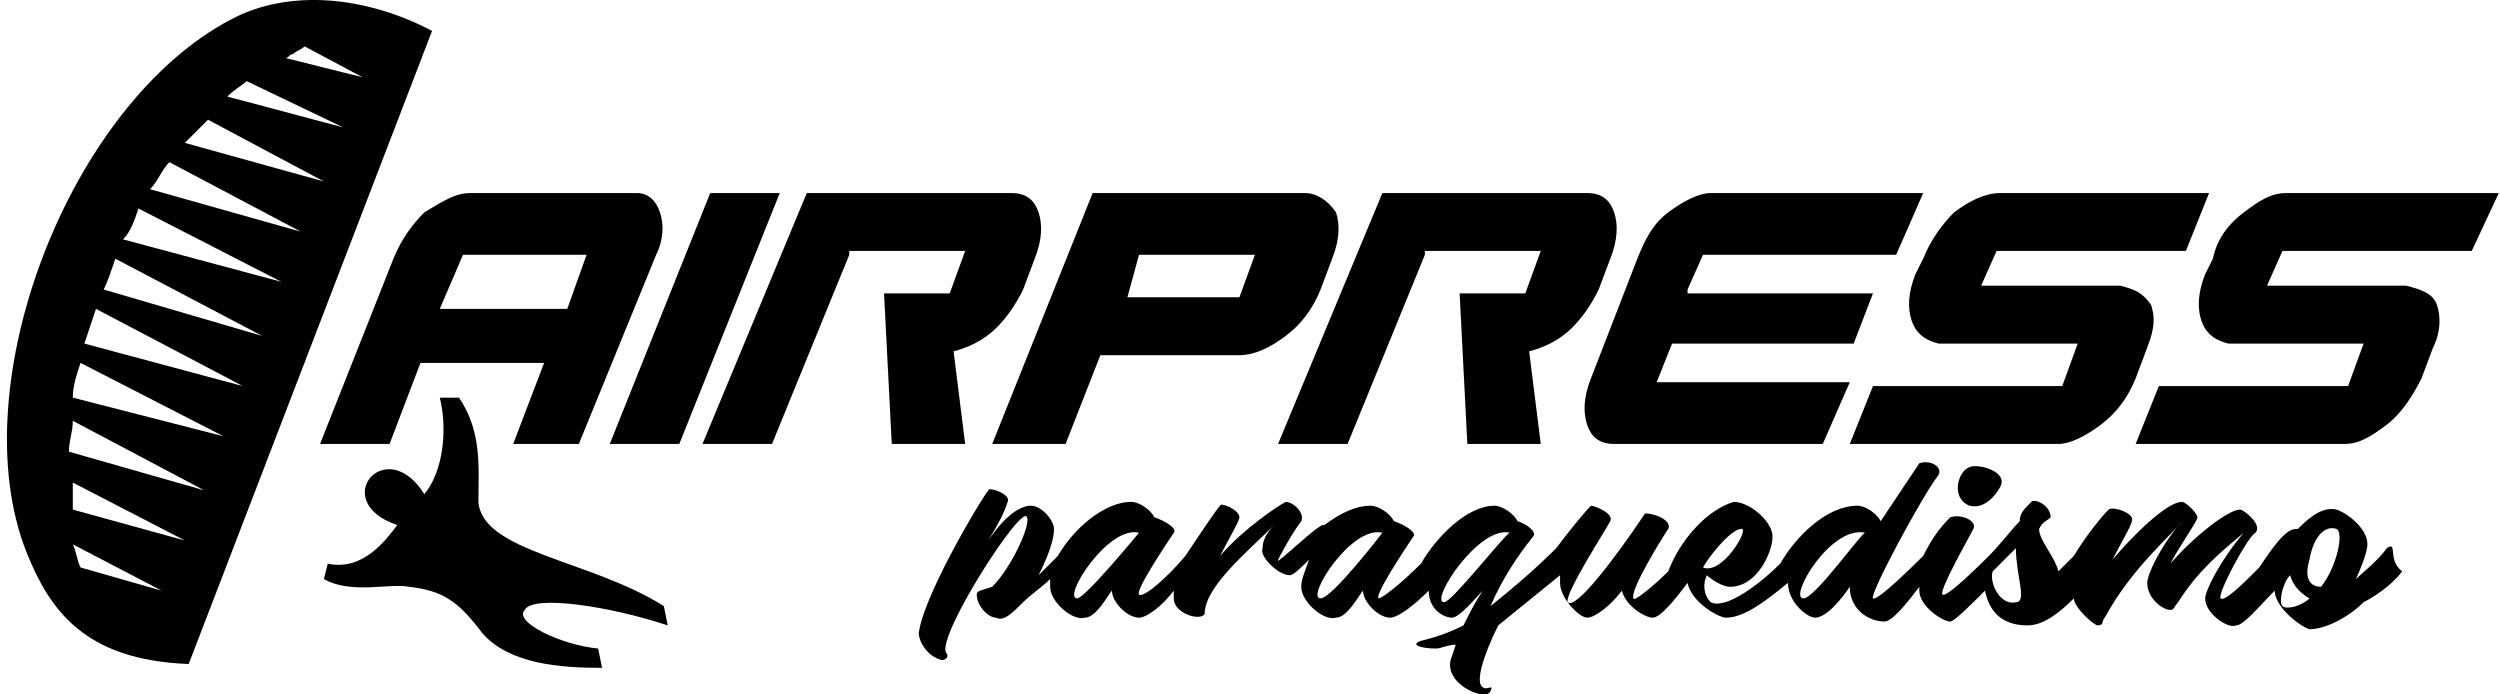
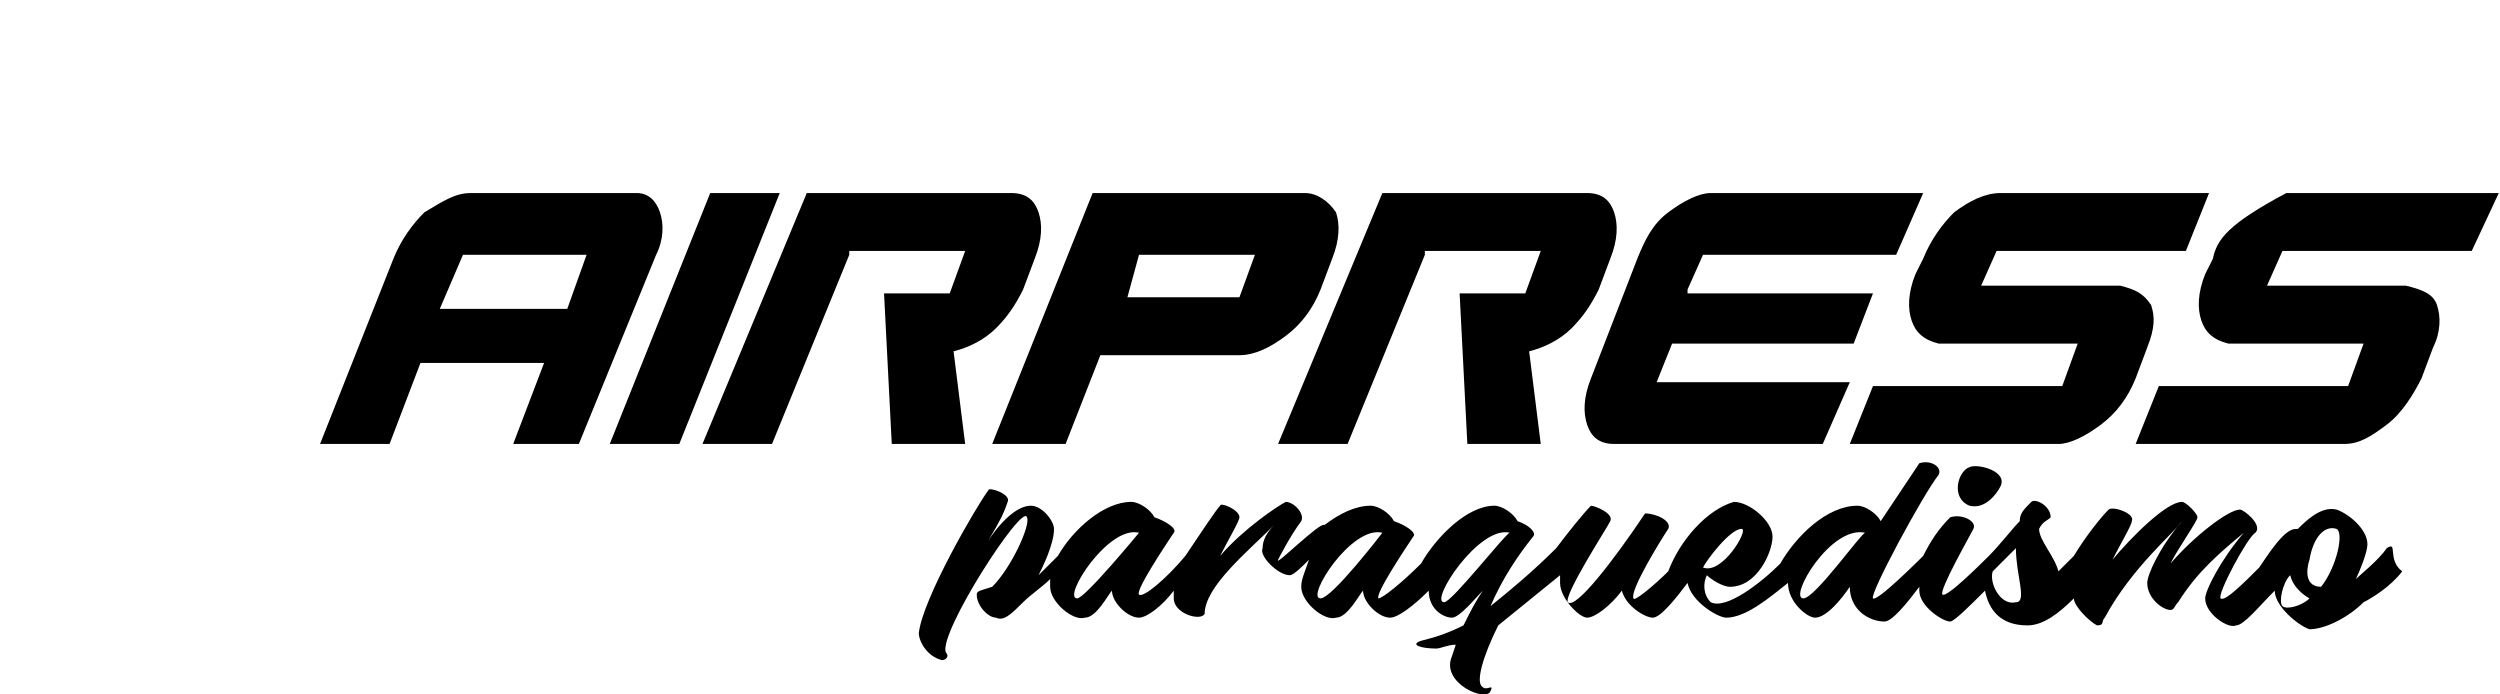
<svg xmlns="http://www.w3.org/2000/svg" width="180" height="50" viewBox="0 0 180 50" fill="none">
-   <path fill-rule="evenodd" clip-rule="evenodd" d="M31.109 2.227C26.38 -0.275 20.818 -0.831 16.646 1.393C4.964 7.507 -2.824 27.797 1.904 39.748C3.573 43.917 6.076 47.53 13.586 47.808L31.109 2.227ZM24.712 9.175L16.367 6.952C16.924 6.396 17.48 6.118 17.758 5.84L24.712 9.175ZM23.321 13.066L14.977 8.619C14.421 9.175 13.864 9.731 13.308 10.287L23.321 13.066ZM21.652 16.679L10.805 13.622C11.361 13.066 11.639 12.232 12.195 11.676L21.652 16.679ZM20.261 20.292L9.97 15.012C9.692 15.845 9.414 16.679 8.858 17.235L20.261 20.292ZM18.871 24.183L7.467 20.848C7.745 20.292 8.023 19.459 8.301 18.625L18.871 24.183ZM17.48 27.797L6.911 22.238C6.633 23.072 6.355 23.905 6.076 24.739L17.48 27.797ZM16.089 31.41L5.242 28.63C5.242 27.797 5.52 26.963 5.798 26.129L16.089 31.41ZM14.699 35.301L5.242 30.298C5.242 31.132 4.964 31.688 4.964 32.521L14.699 35.301ZM13.308 38.914L5.242 36.69C5.242 36.135 5.242 35.301 5.242 34.745L13.308 38.914ZM11.639 42.527L5.798 40.859C5.52 40.303 5.52 39.748 5.242 39.192L11.639 42.527ZM26.102 5.562L20.54 4.172C20.818 4.172 20.818 3.894 21.096 3.894C21.374 3.616 21.652 3.616 21.93 3.338L26.102 5.562ZM34.446 36.135C34.724 39.748 42.512 40.303 47.797 43.639L48.075 45.028C43.903 43.639 38.34 42.805 37.784 43.917C36.95 44.75 40.287 46.418 43.069 46.696L43.347 48.086C40.287 48.086 36.671 47.808 34.724 45.584C33.056 43.361 31.943 42.527 29.44 42.249C28.049 41.971 25.268 42.805 23.321 41.693L23.599 40.581C26.102 41.137 27.771 38.914 28.605 37.802C23.599 36.135 27.771 31.132 30.552 35.579C31.943 33.911 32.221 30.854 31.665 28.63H33.056C34.724 31.132 34.446 33.633 34.446 36.135Z" fill="black" />
-   <path fill-rule="evenodd" clip-rule="evenodd" d="M170.177 24.739L169.064 27.797H155.436L153.767 31.965H168.786C169.899 31.965 170.733 31.41 171.846 30.576C172.958 29.742 173.793 28.352 174.349 27.241L175.183 25.017C175.74 23.905 175.74 22.794 175.462 21.96C175.183 21.126 174.349 20.848 173.236 20.57H163.224L164.336 18.069H177.965L179.912 13.9H164.614C163.502 13.9 162.667 14.456 161.555 15.29C160.442 16.123 159.608 17.235 159.33 18.625L158.773 19.736C158.217 21.126 158.217 22.238 158.495 23.072C158.773 23.905 159.33 24.461 160.442 24.739H170.177ZM149.595 24.739H139.582C138.469 24.461 137.913 23.905 137.635 23.072C137.357 22.238 137.357 21.126 137.913 19.736L138.469 18.625C139.026 17.235 139.86 16.123 140.695 15.29C141.807 14.456 142.92 13.9 144.032 13.9H159.052L157.383 18.069H143.754L142.641 20.57H152.654C153.767 20.848 154.323 21.126 154.879 21.96C155.158 22.794 155.158 23.628 154.601 25.017L153.767 27.241C153.211 28.63 152.376 29.742 151.264 30.576C150.151 31.41 149.039 31.965 148.204 31.965H133.185L134.854 27.797H148.482L149.595 24.739ZM121.503 20.848L122.616 18.347H136.522L138.469 13.9H123.172C122.337 13.9 121.225 14.456 120.112 15.29C119 16.123 118.444 17.235 117.887 18.625L114.55 27.241C113.993 28.63 113.993 29.742 114.272 30.576C114.55 31.41 115.106 31.965 116.218 31.965H131.238L133.185 27.519H119.278L120.391 24.739H133.463L134.854 21.126H121.503V20.848ZM102.59 18.347L97.027 31.965H92.021L99.53 13.9H114.272C115.384 13.9 115.94 14.456 116.218 15.29C116.497 16.123 116.497 17.235 115.94 18.625L115.106 20.848C114.55 21.96 113.993 22.794 113.159 23.628C112.325 24.461 111.212 25.017 110.099 25.295L110.934 31.965H105.649L105.093 21.126H109.821L110.934 18.069H102.59V18.347ZM79.226 25.573H89.239C90.352 25.573 91.464 25.017 92.577 24.183C93.689 23.35 94.524 22.238 95.08 20.848L95.915 18.625C96.471 17.235 96.471 16.123 96.193 15.29C95.636 14.456 94.802 13.9 93.968 13.9H78.67L71.439 31.965H76.723L79.226 25.573ZM89.239 21.404L90.352 18.347H82.008L81.173 21.404H89.239ZM61.147 18.347L55.585 31.965H50.578L58.088 13.9H72.829C73.942 13.9 74.498 14.456 74.776 15.29C75.054 16.123 75.054 17.235 74.498 18.625L73.664 20.848C73.107 21.96 72.551 22.794 71.717 23.628C70.882 24.461 69.77 25.017 68.657 25.295L69.492 31.965H64.207L63.651 21.126H68.379L69.492 18.069H61.147V18.347ZM48.909 31.965L56.141 13.9H51.135L43.903 31.965H48.909ZM30.274 26.129L28.049 31.965H23.043L28.327 18.625C28.884 17.235 29.718 16.123 30.552 15.29C31.943 14.456 32.778 13.9 33.89 13.9H45.85C46.684 13.9 47.241 14.456 47.519 15.29C47.797 16.123 47.797 17.235 47.241 18.347L41.678 31.965H36.95L39.175 26.129H30.274ZM77.558 43.083C76.445 43.083 79.783 37.802 82.008 38.358C82.008 38.358 78.114 43.083 77.558 43.083ZM95.08 43.083C93.968 43.083 97.305 37.802 99.53 38.358C99.53 38.358 95.915 43.083 95.08 43.083ZM103.98 43.361C102.868 43.361 106.484 37.802 108.709 38.358C108.431 38.358 104.537 43.361 103.98 43.361ZM125.397 38.08C125.953 38.08 124.006 41.415 122.616 40.859C122.894 40.303 124.563 38.08 125.397 38.08ZM129.847 43.083C128.735 43.083 131.794 37.802 134.297 38.358C134.019 38.358 130.682 43.083 129.847 43.083ZM141.807 33.633C142.363 33.355 144.588 33.911 144.032 35.023C143.754 35.579 142.92 36.69 141.807 36.412C140.416 35.856 140.973 33.911 141.807 33.633ZM145.145 43.361C144.032 43.639 143.198 41.971 143.476 41.137L145.145 39.47C145.145 41.415 145.979 43.361 145.145 43.361ZM164.336 43.639C164.058 43.361 164.336 41.971 164.892 41.415C165.171 42.527 166.283 43.083 166.283 43.083C165.727 43.639 164.614 43.917 164.336 43.639ZM168.23 38.08C168.786 38.358 168.23 40.859 167.117 42.249C166.005 42.249 166.005 41.137 166.283 40.303C166.561 38.636 167.396 37.802 168.23 38.08ZM171.846 39.47C171.29 40.303 169.899 41.415 169.621 41.693C169.899 41.137 170.455 39.748 170.455 39.192C170.455 38.08 169.064 36.968 168.23 36.69C167.117 36.412 166.005 37.524 165.449 38.08C165.171 38.08 164.892 38.08 164.336 38.636C163.78 39.192 163.224 40.026 162.667 40.859C161.555 41.971 160.164 43.361 159.886 43.083C159.608 42.805 161.833 38.636 162.389 38.358C162.945 37.802 161.555 36.69 161.277 36.69C160.442 36.69 157.939 38.636 156.27 40.581C156.826 39.47 158.217 37.524 158.217 37.246C158.217 36.968 157.383 36.135 157.105 36.135C155.992 36.135 153.489 38.636 152.098 40.303C152.654 39.192 153.489 37.802 153.489 37.524C153.767 36.968 152.098 36.412 151.82 36.69C151.264 37.246 150.151 38.636 149.317 40.026C149.039 40.303 148.76 40.581 148.204 41.137C147.926 40.026 146.814 38.914 146.814 38.08C147.092 37.524 147.37 37.524 147.648 37.246C147.648 36.412 146.535 35.856 146.257 36.135C145.701 36.69 145.423 36.968 145.423 37.524C144.867 38.08 144.032 39.192 143.198 40.026C142.641 40.581 140.138 43.083 139.86 42.805C139.582 42.527 141.807 38.636 142.085 38.08C142.363 37.524 141.251 36.968 140.416 37.246C139.582 38.08 139.026 38.914 138.469 40.026C138.191 40.303 135.132 43.361 134.854 43.083C134.575 42.805 138.469 35.579 139.582 34.189C139.86 33.633 139.026 33.077 138.191 33.355C137.635 34.189 136.522 35.856 135.41 37.524C135.132 36.968 134.297 36.412 133.741 36.412C131.516 36.412 129.291 38.636 128.178 40.581C126.788 41.971 124.284 43.917 123.172 43.361C122.616 42.805 122.616 41.971 122.894 41.415C123.172 41.693 124.006 42.249 124.563 42.249C126.51 42.249 127.622 39.748 127.622 38.636C127.622 37.524 125.953 36.135 124.841 36.135C122.894 36.69 120.947 38.914 120.112 41.137C119 42.249 117.609 43.361 117.609 43.083C117.331 42.527 119.556 38.914 120.112 38.08C120.391 37.524 119.278 36.968 118.444 36.968C116.218 40.303 113.437 43.917 112.881 43.361C112.603 42.805 115.662 38.08 115.94 37.524C116.218 36.968 114.828 36.412 114.55 36.412C113.993 36.968 112.881 38.358 112.046 39.47C110.378 41.137 108.709 42.527 107.318 43.639C108.153 41.693 109.265 40.026 110.378 38.636C110.656 38.358 110.099 37.802 109.265 37.524C108.987 36.968 108.153 36.412 107.596 36.412C105.649 36.412 103.424 38.636 102.312 40.581C100.921 41.971 99.53 43.083 99.252 43.083C98.974 42.805 101.199 39.47 101.755 38.636C102.034 38.358 101.199 37.802 100.365 37.524C100.087 36.968 99.252 36.412 98.696 36.412C97.583 36.412 96.471 36.968 95.358 37.802C95.08 37.524 91.743 40.859 92.021 40.303C92.021 40.303 92.855 38.636 93.689 37.524C93.968 36.968 93.133 36.135 92.577 36.135C92.021 36.412 89.517 38.08 87.849 40.026C88.405 38.914 89.239 37.524 89.239 37.246C89.239 36.69 87.849 36.135 87.849 36.412C87.57 36.69 86.458 38.358 85.345 40.026C83.955 41.693 82.286 43.083 82.008 42.805C81.73 42.527 83.955 39.192 84.511 38.358C84.789 38.08 83.955 37.524 83.12 37.246C82.842 36.69 82.008 36.135 81.451 36.135C79.504 36.135 77.279 38.08 76.167 40.026C75.889 40.303 75.332 40.859 74.776 41.415C75.054 40.859 75.889 39.192 75.889 38.08C75.889 37.524 75.054 36.412 74.22 36.412C73.385 36.412 72.273 37.246 71.16 38.914C71.995 37.524 72.273 36.968 72.551 36.135C72.829 35.579 71.16 35.023 71.16 35.301C70.326 36.412 66.432 43.083 66.154 45.584C66.154 46.14 66.71 47.252 67.823 47.53C68.101 47.53 68.379 47.252 68.101 46.974C67.545 45.584 73.664 36.135 73.942 37.246C74.22 37.802 72.829 40.859 71.439 42.249C70.604 42.527 70.326 42.527 70.326 42.805C70.326 43.639 71.16 44.472 71.717 44.472C72.273 44.75 72.829 44.194 73.664 43.361C74.22 42.805 75.054 42.249 75.611 41.693C75.611 41.971 75.611 41.971 75.611 42.249C75.611 43.361 77.279 44.75 78.114 44.472C78.948 44.472 79.783 42.805 80.061 42.527C80.061 43.361 81.173 44.472 82.008 44.472C82.564 44.472 83.677 43.639 84.511 42.527C84.511 42.805 84.511 42.805 84.511 43.083C84.511 44.194 86.458 44.75 86.736 44.194C86.736 42.249 89.796 39.748 91.743 37.802C91.186 38.358 90.908 38.914 90.908 39.47C90.63 40.026 92.021 41.415 92.855 41.415C93.133 41.415 93.689 40.859 94.246 40.303C93.968 41.137 93.689 41.693 93.689 42.249C93.689 43.361 95.358 44.75 96.193 44.472C97.027 44.472 97.862 42.805 98.14 42.527C98.14 43.361 99.252 44.472 100.087 44.472C100.643 44.472 101.755 43.639 102.868 42.527C102.868 43.917 103.98 44.472 104.537 44.472C105.093 44.472 106.206 43.083 106.762 42.527C106.206 43.361 105.927 43.917 105.371 45.028C104.259 45.584 103.424 45.862 102.312 46.14C101.477 46.418 102.312 46.696 103.424 46.696C103.702 46.696 104.259 46.418 104.815 46.418L104.537 47.252C103.702 49.197 107.04 50.587 107.318 49.753C107.596 49.197 107.04 49.753 106.762 49.475C106.206 49.197 106.762 47.252 107.874 45.028C109.265 43.917 110.934 42.527 112.325 41.415C112.325 41.693 112.325 41.971 112.325 41.971C112.325 43.083 113.715 44.472 114.272 44.472C114.828 44.472 115.94 43.639 116.775 42.527C117.053 43.639 118.444 44.472 119 44.472C119.556 44.472 120.669 43.083 121.503 41.971C121.781 43.361 123.728 44.472 124.284 44.472C125.675 44.472 127.344 43.083 128.735 41.971C128.735 43.361 130.125 44.472 130.682 44.472C131.516 44.472 132.629 43.083 133.185 42.249C133.185 43.917 134.576 44.75 135.688 44.75C136.244 44.75 137.357 43.361 138.191 42.249V42.527C138.191 43.639 139.86 44.75 140.416 44.75C140.694 44.75 141.807 43.639 142.92 42.527C143.198 43.917 144.032 45.028 145.979 45.028C147.092 45.028 148.204 44.194 149.317 43.083C149.317 43.639 150.429 44.75 150.986 45.028C151.542 45.028 151.264 44.75 151.542 44.472C153.489 40.859 156.548 38.358 157.105 37.524C155.436 39.47 154.601 41.415 154.601 41.971C154.601 43.083 155.714 43.917 156.27 43.917C156.548 43.917 156.548 43.639 156.826 43.361C158.217 41.137 159.886 39.748 161.555 38.358C159.886 40.303 158.773 42.527 158.773 43.083C158.773 44.194 160.442 45.306 160.998 45.028C161.555 45.028 162.667 43.639 163.78 42.527C163.78 43.639 165.449 45.028 166.283 45.306C167.396 45.306 169.064 44.472 170.177 43.361C170.733 43.083 172.124 42.249 172.958 41.137C171.846 40.303 172.68 38.914 171.846 39.47ZM40.843 22.238L42.234 18.347H33.334L31.665 22.238H40.843Z" fill="black" />
+   <path fill-rule="evenodd" clip-rule="evenodd" d="M170.177 24.739L169.064 27.797H155.436L153.767 31.965H168.786C169.899 31.965 170.733 31.41 171.846 30.576C172.958 29.742 173.793 28.352 174.349 27.241L175.183 25.017C175.74 23.905 175.74 22.794 175.462 21.96C175.183 21.126 174.349 20.848 173.236 20.57H163.224L164.336 18.069H177.965L179.912 13.9H164.614C160.442 16.123 159.608 17.235 159.33 18.625L158.773 19.736C158.217 21.126 158.217 22.238 158.495 23.072C158.773 23.905 159.33 24.461 160.442 24.739H170.177ZM149.595 24.739H139.582C138.469 24.461 137.913 23.905 137.635 23.072C137.357 22.238 137.357 21.126 137.913 19.736L138.469 18.625C139.026 17.235 139.86 16.123 140.695 15.29C141.807 14.456 142.92 13.9 144.032 13.9H159.052L157.383 18.069H143.754L142.641 20.57H152.654C153.767 20.848 154.323 21.126 154.879 21.96C155.158 22.794 155.158 23.628 154.601 25.017L153.767 27.241C153.211 28.63 152.376 29.742 151.264 30.576C150.151 31.41 149.039 31.965 148.204 31.965H133.185L134.854 27.797H148.482L149.595 24.739ZM121.503 20.848L122.616 18.347H136.522L138.469 13.9H123.172C122.337 13.9 121.225 14.456 120.112 15.29C119 16.123 118.444 17.235 117.887 18.625L114.55 27.241C113.993 28.63 113.993 29.742 114.272 30.576C114.55 31.41 115.106 31.965 116.218 31.965H131.238L133.185 27.519H119.278L120.391 24.739H133.463L134.854 21.126H121.503V20.848ZM102.59 18.347L97.027 31.965H92.021L99.53 13.9H114.272C115.384 13.9 115.94 14.456 116.218 15.29C116.497 16.123 116.497 17.235 115.94 18.625L115.106 20.848C114.55 21.96 113.993 22.794 113.159 23.628C112.325 24.461 111.212 25.017 110.099 25.295L110.934 31.965H105.649L105.093 21.126H109.821L110.934 18.069H102.59V18.347ZM79.226 25.573H89.239C90.352 25.573 91.464 25.017 92.577 24.183C93.689 23.35 94.524 22.238 95.08 20.848L95.915 18.625C96.471 17.235 96.471 16.123 96.193 15.29C95.636 14.456 94.802 13.9 93.968 13.9H78.67L71.439 31.965H76.723L79.226 25.573ZM89.239 21.404L90.352 18.347H82.008L81.173 21.404H89.239ZM61.147 18.347L55.585 31.965H50.578L58.088 13.9H72.829C73.942 13.9 74.498 14.456 74.776 15.29C75.054 16.123 75.054 17.235 74.498 18.625L73.664 20.848C73.107 21.96 72.551 22.794 71.717 23.628C70.882 24.461 69.77 25.017 68.657 25.295L69.492 31.965H64.207L63.651 21.126H68.379L69.492 18.069H61.147V18.347ZM48.909 31.965L56.141 13.9H51.135L43.903 31.965H48.909ZM30.274 26.129L28.049 31.965H23.043L28.327 18.625C28.884 17.235 29.718 16.123 30.552 15.29C31.943 14.456 32.778 13.9 33.89 13.9H45.85C46.684 13.9 47.241 14.456 47.519 15.29C47.797 16.123 47.797 17.235 47.241 18.347L41.678 31.965H36.95L39.175 26.129H30.274ZM77.558 43.083C76.445 43.083 79.783 37.802 82.008 38.358C82.008 38.358 78.114 43.083 77.558 43.083ZM95.08 43.083C93.968 43.083 97.305 37.802 99.53 38.358C99.53 38.358 95.915 43.083 95.08 43.083ZM103.98 43.361C102.868 43.361 106.484 37.802 108.709 38.358C108.431 38.358 104.537 43.361 103.98 43.361ZM125.397 38.08C125.953 38.08 124.006 41.415 122.616 40.859C122.894 40.303 124.563 38.08 125.397 38.08ZM129.847 43.083C128.735 43.083 131.794 37.802 134.297 38.358C134.019 38.358 130.682 43.083 129.847 43.083ZM141.807 33.633C142.363 33.355 144.588 33.911 144.032 35.023C143.754 35.579 142.92 36.69 141.807 36.412C140.416 35.856 140.973 33.911 141.807 33.633ZM145.145 43.361C144.032 43.639 143.198 41.971 143.476 41.137L145.145 39.47C145.145 41.415 145.979 43.361 145.145 43.361ZM164.336 43.639C164.058 43.361 164.336 41.971 164.892 41.415C165.171 42.527 166.283 43.083 166.283 43.083C165.727 43.639 164.614 43.917 164.336 43.639ZM168.23 38.08C168.786 38.358 168.23 40.859 167.117 42.249C166.005 42.249 166.005 41.137 166.283 40.303C166.561 38.636 167.396 37.802 168.23 38.08ZM171.846 39.47C171.29 40.303 169.899 41.415 169.621 41.693C169.899 41.137 170.455 39.748 170.455 39.192C170.455 38.08 169.064 36.968 168.23 36.69C167.117 36.412 166.005 37.524 165.449 38.08C165.171 38.08 164.892 38.08 164.336 38.636C163.78 39.192 163.224 40.026 162.667 40.859C161.555 41.971 160.164 43.361 159.886 43.083C159.608 42.805 161.833 38.636 162.389 38.358C162.945 37.802 161.555 36.69 161.277 36.69C160.442 36.69 157.939 38.636 156.27 40.581C156.826 39.47 158.217 37.524 158.217 37.246C158.217 36.968 157.383 36.135 157.105 36.135C155.992 36.135 153.489 38.636 152.098 40.303C152.654 39.192 153.489 37.802 153.489 37.524C153.767 36.968 152.098 36.412 151.82 36.69C151.264 37.246 150.151 38.636 149.317 40.026C149.039 40.303 148.76 40.581 148.204 41.137C147.926 40.026 146.814 38.914 146.814 38.08C147.092 37.524 147.37 37.524 147.648 37.246C147.648 36.412 146.535 35.856 146.257 36.135C145.701 36.69 145.423 36.968 145.423 37.524C144.867 38.08 144.032 39.192 143.198 40.026C142.641 40.581 140.138 43.083 139.86 42.805C139.582 42.527 141.807 38.636 142.085 38.08C142.363 37.524 141.251 36.968 140.416 37.246C139.582 38.08 139.026 38.914 138.469 40.026C138.191 40.303 135.132 43.361 134.854 43.083C134.575 42.805 138.469 35.579 139.582 34.189C139.86 33.633 139.026 33.077 138.191 33.355C137.635 34.189 136.522 35.856 135.41 37.524C135.132 36.968 134.297 36.412 133.741 36.412C131.516 36.412 129.291 38.636 128.178 40.581C126.788 41.971 124.284 43.917 123.172 43.361C122.616 42.805 122.616 41.971 122.894 41.415C123.172 41.693 124.006 42.249 124.563 42.249C126.51 42.249 127.622 39.748 127.622 38.636C127.622 37.524 125.953 36.135 124.841 36.135C122.894 36.69 120.947 38.914 120.112 41.137C119 42.249 117.609 43.361 117.609 43.083C117.331 42.527 119.556 38.914 120.112 38.08C120.391 37.524 119.278 36.968 118.444 36.968C116.218 40.303 113.437 43.917 112.881 43.361C112.603 42.805 115.662 38.08 115.94 37.524C116.218 36.968 114.828 36.412 114.55 36.412C113.993 36.968 112.881 38.358 112.046 39.47C110.378 41.137 108.709 42.527 107.318 43.639C108.153 41.693 109.265 40.026 110.378 38.636C110.656 38.358 110.099 37.802 109.265 37.524C108.987 36.968 108.153 36.412 107.596 36.412C105.649 36.412 103.424 38.636 102.312 40.581C100.921 41.971 99.53 43.083 99.252 43.083C98.974 42.805 101.199 39.47 101.755 38.636C102.034 38.358 101.199 37.802 100.365 37.524C100.087 36.968 99.252 36.412 98.696 36.412C97.583 36.412 96.471 36.968 95.358 37.802C95.08 37.524 91.743 40.859 92.021 40.303C92.021 40.303 92.855 38.636 93.689 37.524C93.968 36.968 93.133 36.135 92.577 36.135C92.021 36.412 89.517 38.08 87.849 40.026C88.405 38.914 89.239 37.524 89.239 37.246C89.239 36.69 87.849 36.135 87.849 36.412C87.57 36.69 86.458 38.358 85.345 40.026C83.955 41.693 82.286 43.083 82.008 42.805C81.73 42.527 83.955 39.192 84.511 38.358C84.789 38.08 83.955 37.524 83.12 37.246C82.842 36.69 82.008 36.135 81.451 36.135C79.504 36.135 77.279 38.08 76.167 40.026C75.889 40.303 75.332 40.859 74.776 41.415C75.054 40.859 75.889 39.192 75.889 38.08C75.889 37.524 75.054 36.412 74.22 36.412C73.385 36.412 72.273 37.246 71.16 38.914C71.995 37.524 72.273 36.968 72.551 36.135C72.829 35.579 71.16 35.023 71.16 35.301C70.326 36.412 66.432 43.083 66.154 45.584C66.154 46.14 66.71 47.252 67.823 47.53C68.101 47.53 68.379 47.252 68.101 46.974C67.545 45.584 73.664 36.135 73.942 37.246C74.22 37.802 72.829 40.859 71.439 42.249C70.604 42.527 70.326 42.527 70.326 42.805C70.326 43.639 71.16 44.472 71.717 44.472C72.273 44.75 72.829 44.194 73.664 43.361C74.22 42.805 75.054 42.249 75.611 41.693C75.611 41.971 75.611 41.971 75.611 42.249C75.611 43.361 77.279 44.75 78.114 44.472C78.948 44.472 79.783 42.805 80.061 42.527C80.061 43.361 81.173 44.472 82.008 44.472C82.564 44.472 83.677 43.639 84.511 42.527C84.511 42.805 84.511 42.805 84.511 43.083C84.511 44.194 86.458 44.75 86.736 44.194C86.736 42.249 89.796 39.748 91.743 37.802C91.186 38.358 90.908 38.914 90.908 39.47C90.63 40.026 92.021 41.415 92.855 41.415C93.133 41.415 93.689 40.859 94.246 40.303C93.968 41.137 93.689 41.693 93.689 42.249C93.689 43.361 95.358 44.75 96.193 44.472C97.027 44.472 97.862 42.805 98.14 42.527C98.14 43.361 99.252 44.472 100.087 44.472C100.643 44.472 101.755 43.639 102.868 42.527C102.868 43.917 103.98 44.472 104.537 44.472C105.093 44.472 106.206 43.083 106.762 42.527C106.206 43.361 105.927 43.917 105.371 45.028C104.259 45.584 103.424 45.862 102.312 46.14C101.477 46.418 102.312 46.696 103.424 46.696C103.702 46.696 104.259 46.418 104.815 46.418L104.537 47.252C103.702 49.197 107.04 50.587 107.318 49.753C107.596 49.197 107.04 49.753 106.762 49.475C106.206 49.197 106.762 47.252 107.874 45.028C109.265 43.917 110.934 42.527 112.325 41.415C112.325 41.693 112.325 41.971 112.325 41.971C112.325 43.083 113.715 44.472 114.272 44.472C114.828 44.472 115.94 43.639 116.775 42.527C117.053 43.639 118.444 44.472 119 44.472C119.556 44.472 120.669 43.083 121.503 41.971C121.781 43.361 123.728 44.472 124.284 44.472C125.675 44.472 127.344 43.083 128.735 41.971C128.735 43.361 130.125 44.472 130.682 44.472C131.516 44.472 132.629 43.083 133.185 42.249C133.185 43.917 134.576 44.75 135.688 44.75C136.244 44.75 137.357 43.361 138.191 42.249V42.527C138.191 43.639 139.86 44.75 140.416 44.75C140.694 44.75 141.807 43.639 142.92 42.527C143.198 43.917 144.032 45.028 145.979 45.028C147.092 45.028 148.204 44.194 149.317 43.083C149.317 43.639 150.429 44.75 150.986 45.028C151.542 45.028 151.264 44.75 151.542 44.472C153.489 40.859 156.548 38.358 157.105 37.524C155.436 39.47 154.601 41.415 154.601 41.971C154.601 43.083 155.714 43.917 156.27 43.917C156.548 43.917 156.548 43.639 156.826 43.361C158.217 41.137 159.886 39.748 161.555 38.358C159.886 40.303 158.773 42.527 158.773 43.083C158.773 44.194 160.442 45.306 160.998 45.028C161.555 45.028 162.667 43.639 163.78 42.527C163.78 43.639 165.449 45.028 166.283 45.306C167.396 45.306 169.064 44.472 170.177 43.361C170.733 43.083 172.124 42.249 172.958 41.137C171.846 40.303 172.68 38.914 171.846 39.47ZM40.843 22.238L42.234 18.347H33.334L31.665 22.238H40.843Z" fill="black" />
</svg>